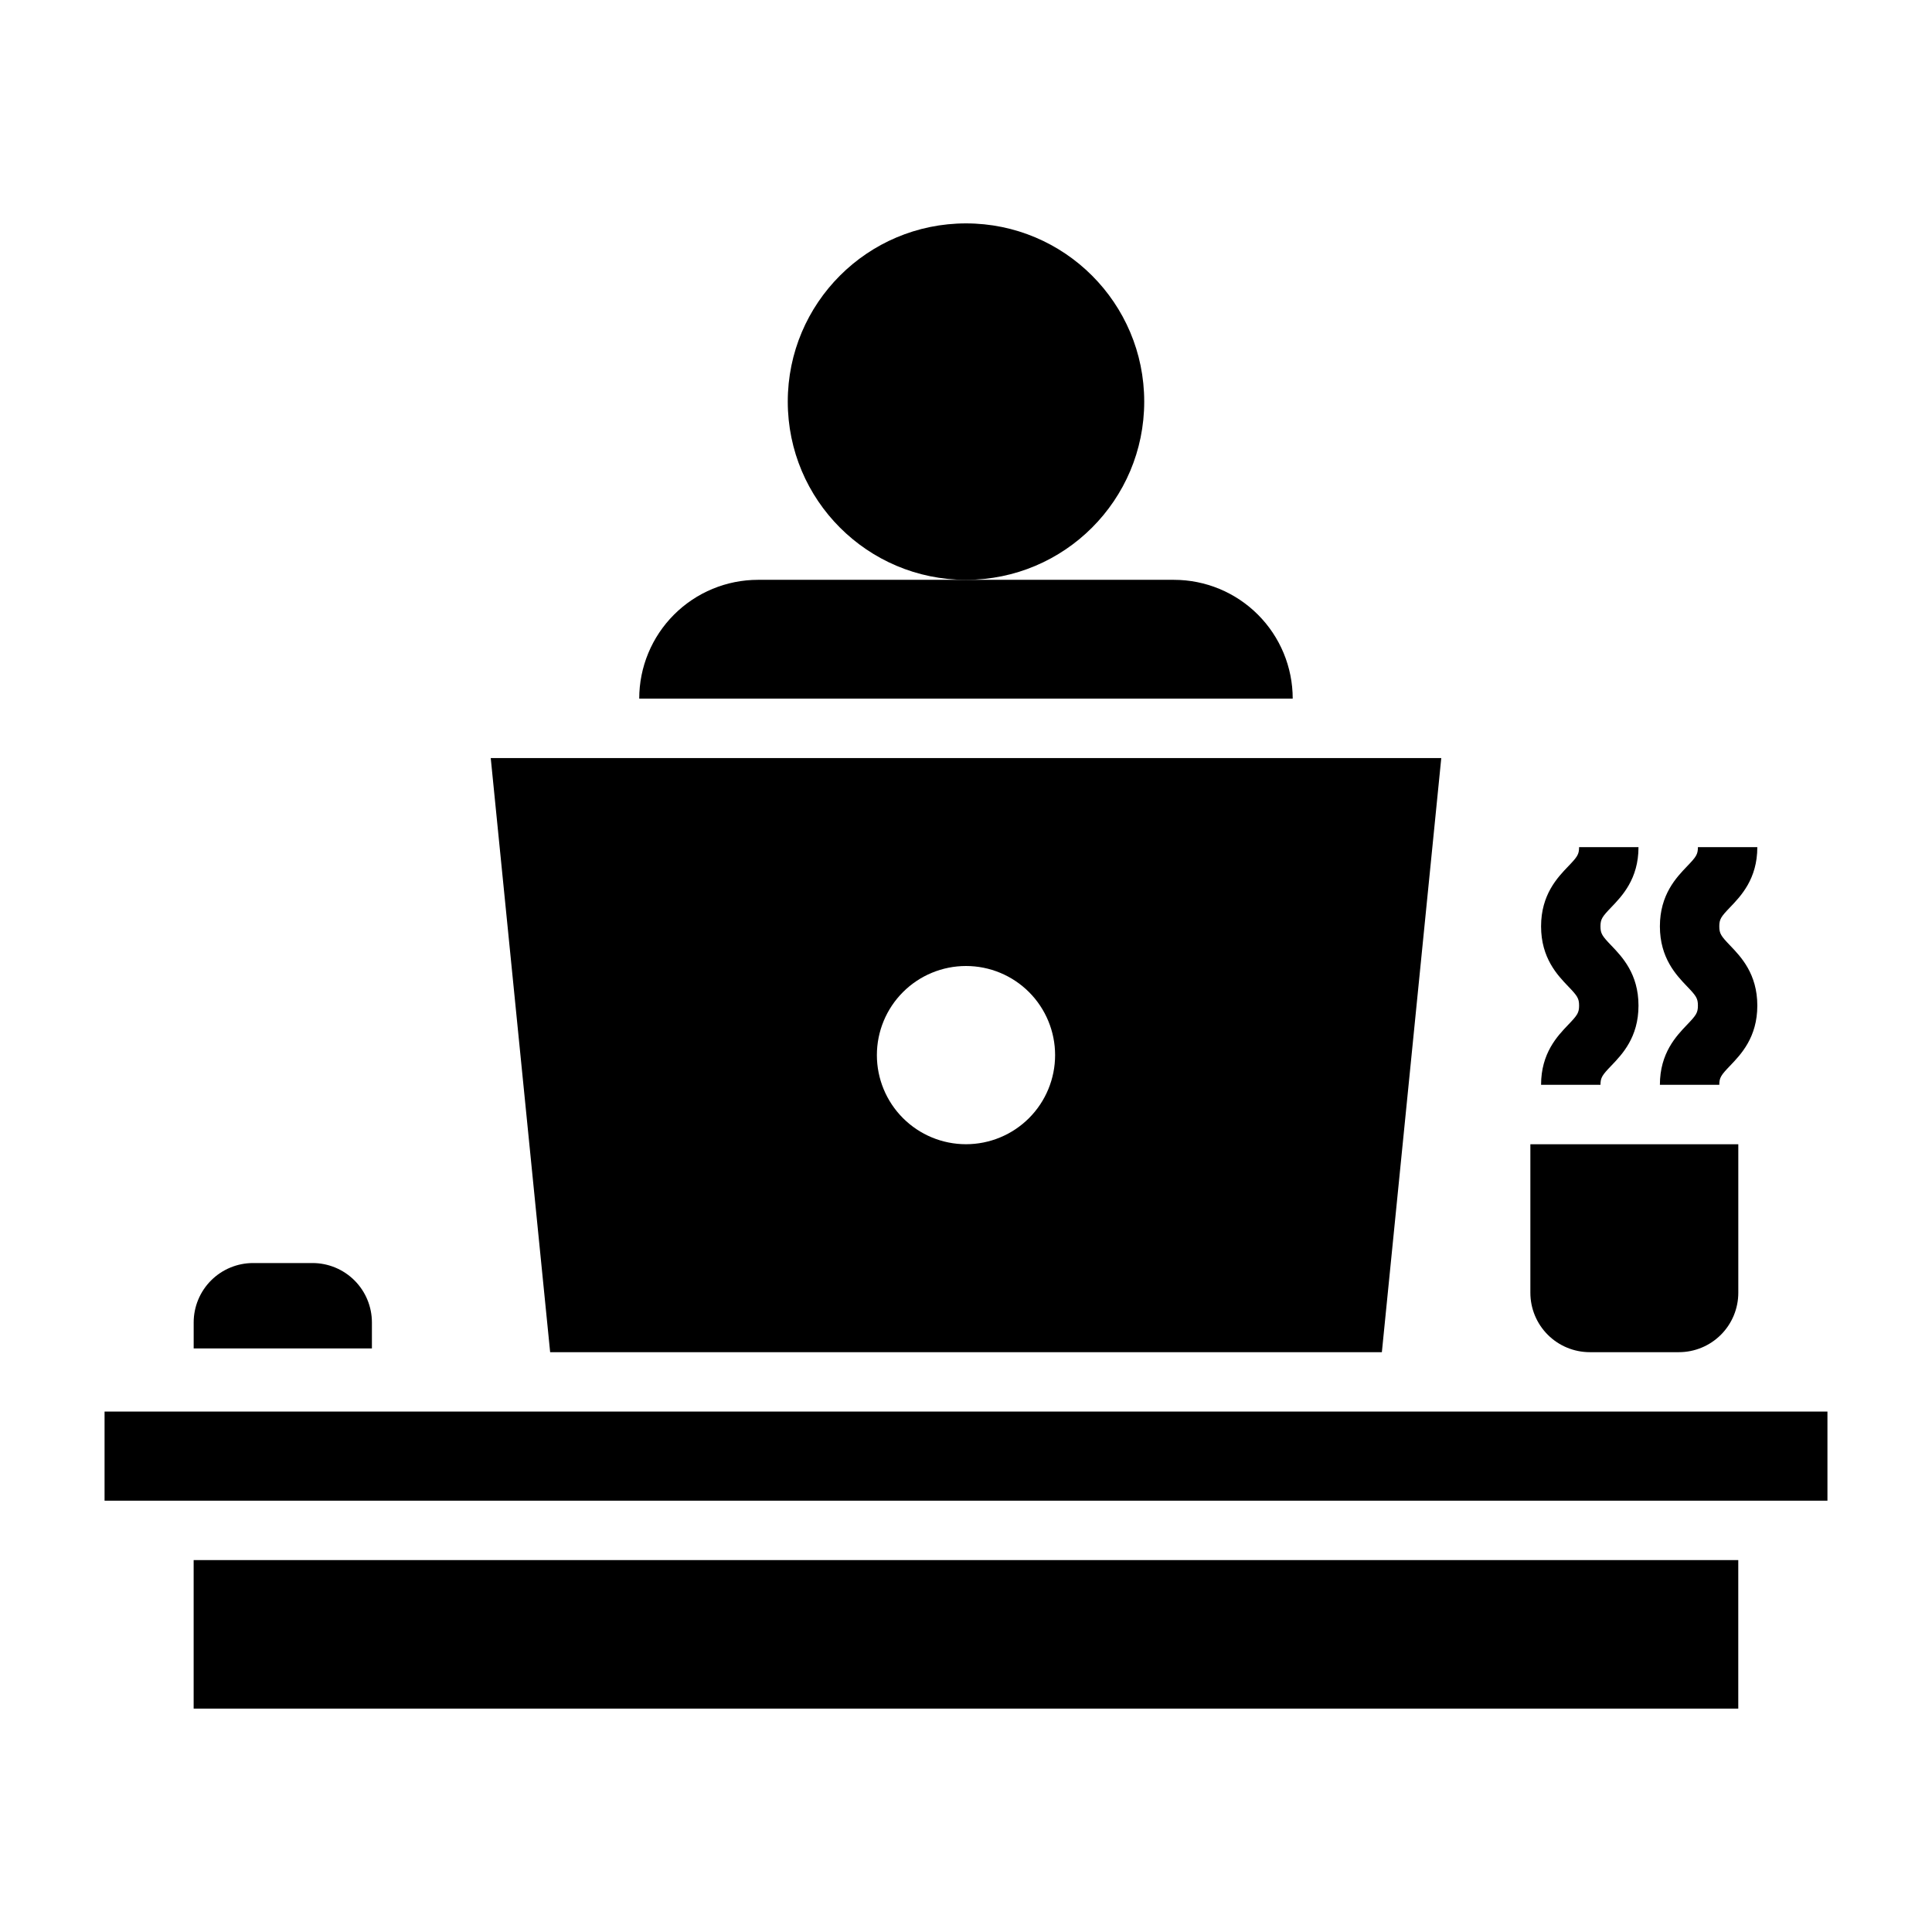
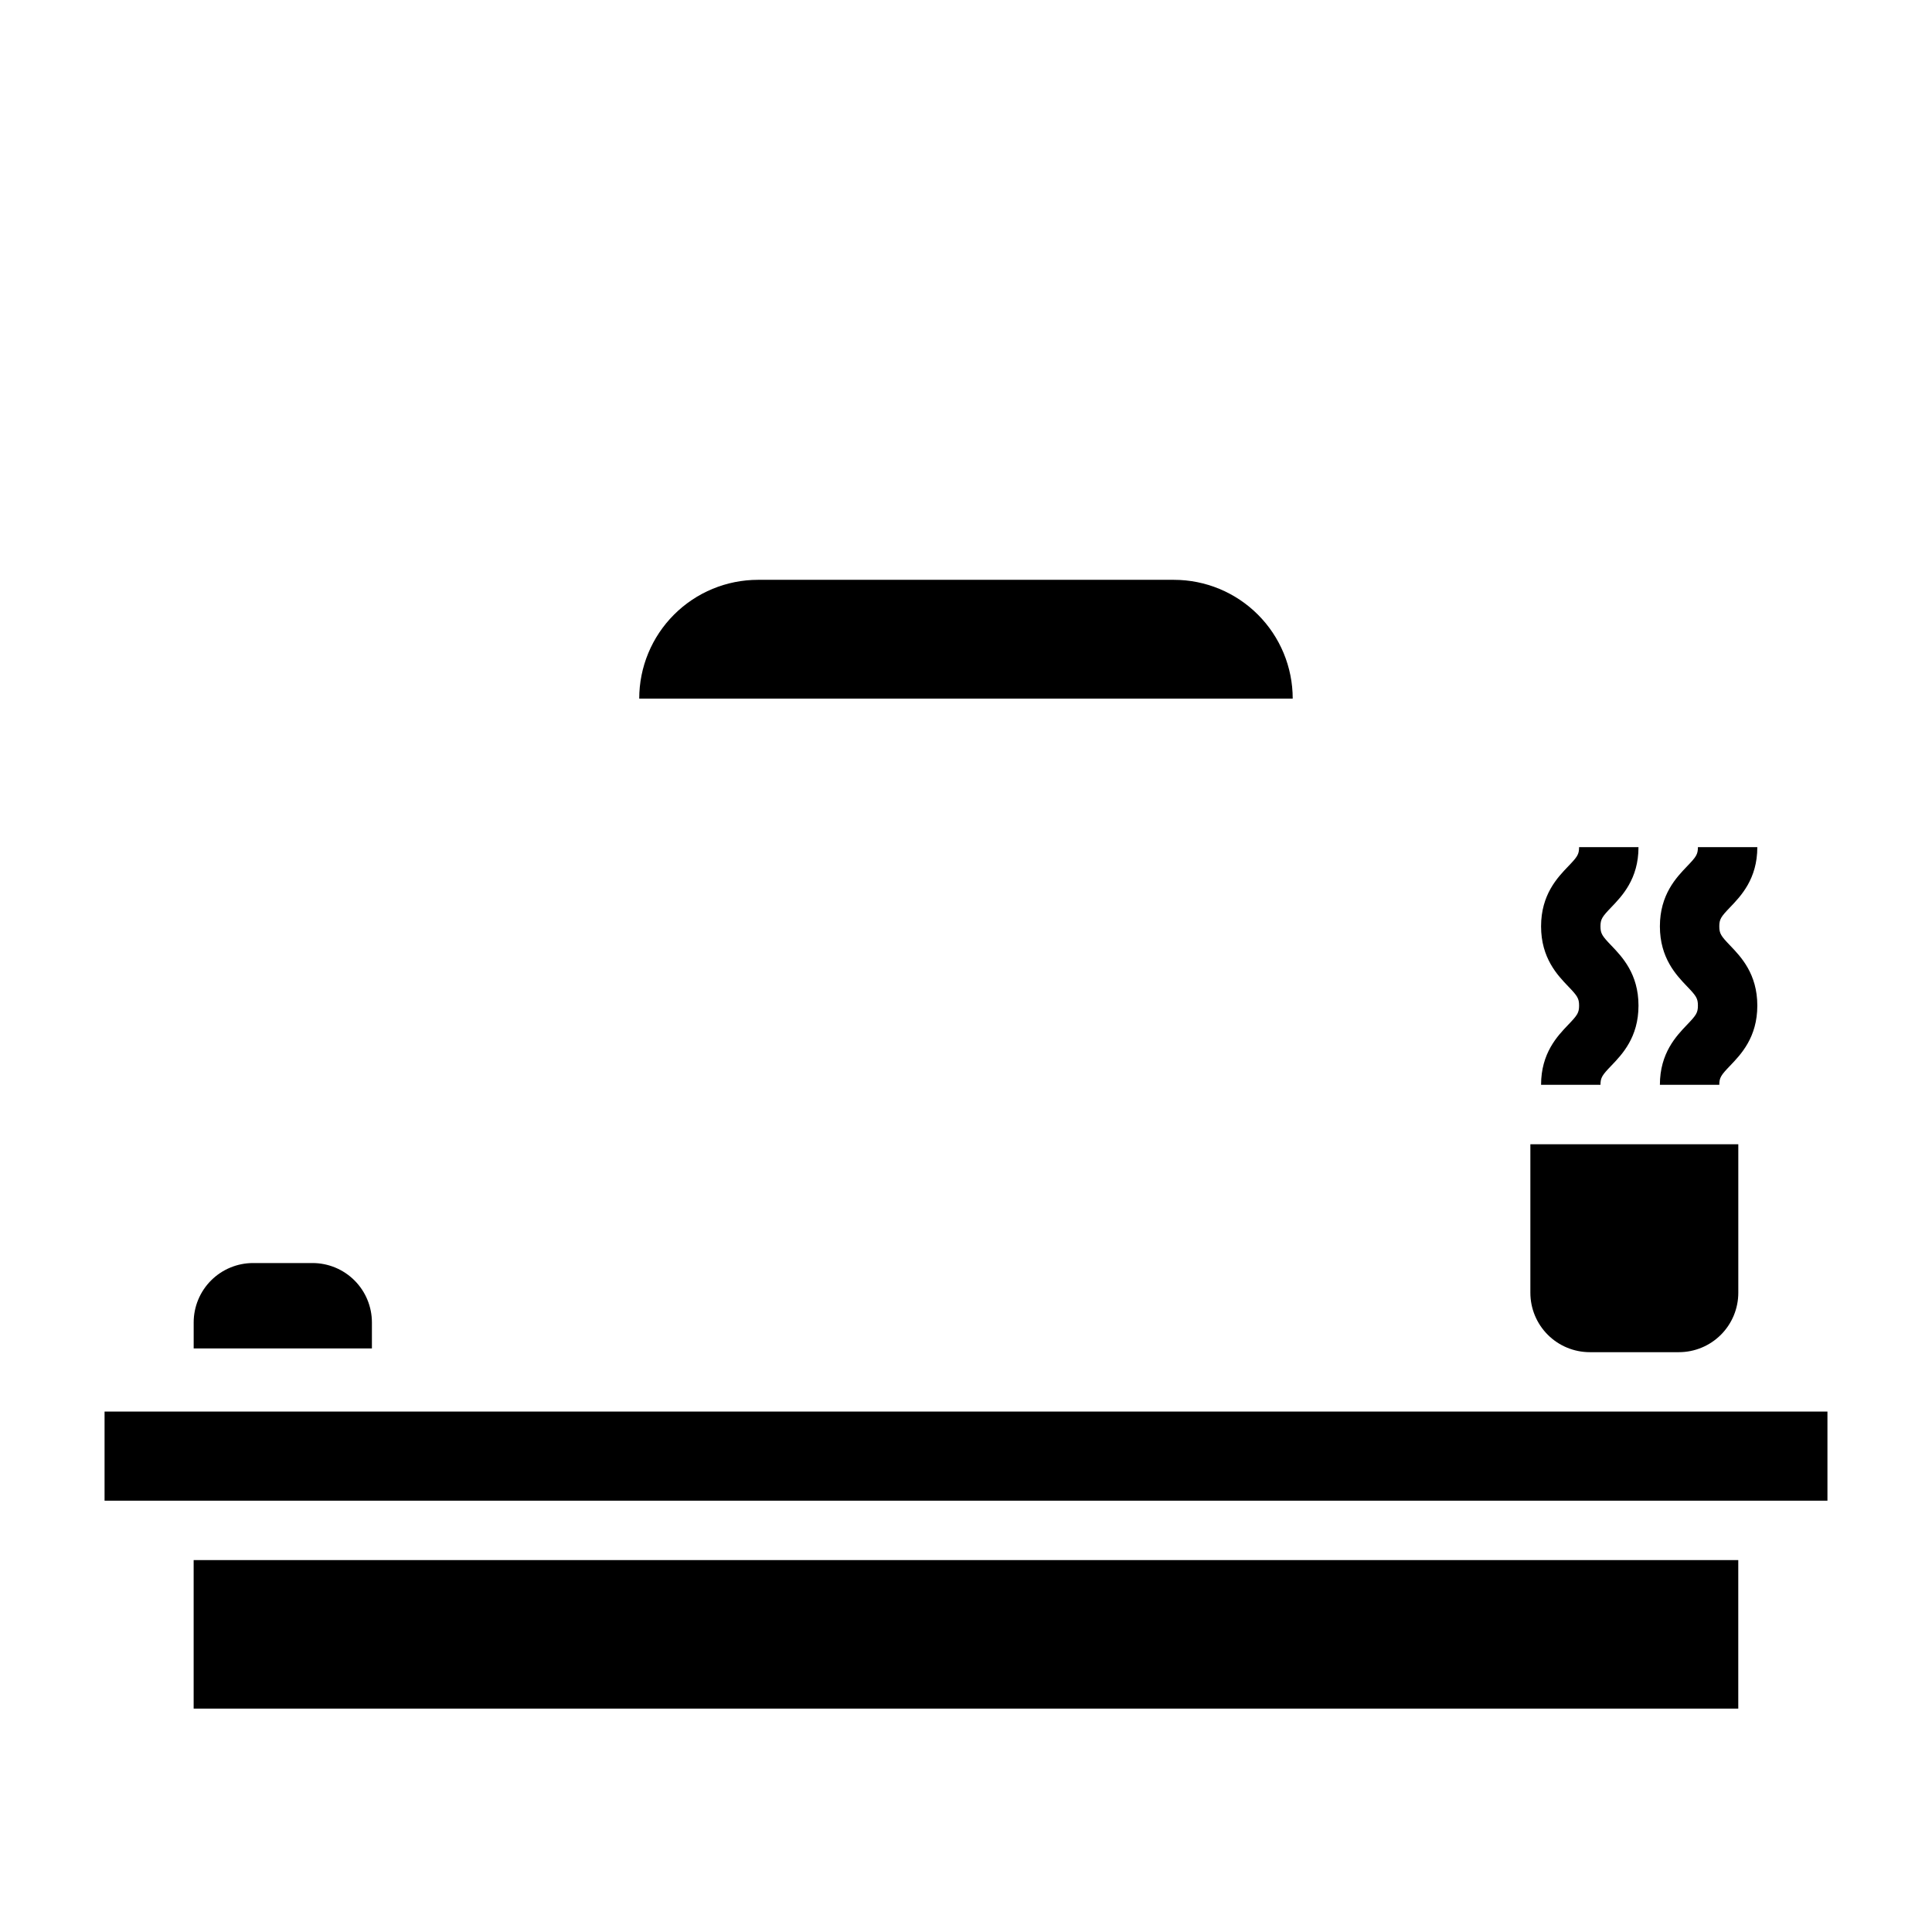
<svg xmlns="http://www.w3.org/2000/svg" fill="#000000" width="800px" height="800px" version="1.1" viewBox="144 144 512 512">
  <g>
    <path d="m195.32 557.44h409.34v39.359h-409.34z" />
    <path d="m242.56 494.46c0-4.172-1.66-8.18-4.613-11.133-2.953-2.949-6.957-4.609-11.133-4.609h-15.742c-4.176 0-8.18 1.66-11.133 4.609-2.953 2.953-4.613 6.961-4.613 11.133v6.887l47.234 0.004z" />
    <path d="m171.71 518.08h456.58v23.617h-456.58z" />
    <path d="m565.31 502.34h23.617-0.004c4.176 0 8.18-1.66 11.133-4.613s4.613-6.957 4.613-11.133v-39.359h-55.105v39.359c0 4.176 1.66 8.18 4.613 11.133 2.953 2.953 6.957 4.613 11.133 4.613z" />
    <path d="m552.4 431.49h15.742c0-1.914 0.465-2.566 2.844-5.047 2.879-3 7.231-7.531 7.231-15.949 0-8.414-4.352-12.949-7.231-15.949-2.379-2.481-2.844-3.133-2.844-5.047 0-1.914 0.465-2.566 2.844-5.043 2.879-3 7.231-7.531 7.231-15.949h-15.742c0 1.914-0.465 2.566-2.844 5.043-2.879 3-7.231 7.531-7.231 15.941 0 8.41 4.352 12.949 7.231 15.949 2.379 2.481 2.844 3.133 2.844 5.047s-0.465 2.566-2.844 5.047c-2.883 3.008-7.231 7.539-7.231 15.957z" />
    <path d="m583.89 431.49h15.742c0-1.914 0.465-2.566 2.844-5.047 2.879-3 7.231-7.531 7.231-15.949 0-8.414-4.352-12.949-7.231-15.949-2.379-2.481-2.844-3.133-2.844-5.047 0-1.914 0.465-2.566 2.844-5.043 2.879-3 7.231-7.531 7.231-15.949h-15.742c0 1.914-0.465 2.566-2.844 5.043-2.879 3-7.231 7.531-7.231 15.941 0 8.41 4.352 12.949 7.231 15.949 2.379 2.481 2.844 3.133 2.844 5.047s-0.465 2.566-2.844 5.047c-2.883 3.008-7.231 7.539-7.231 15.957z" />
-     <path d="m447.23 250.43c0 26.086-21.145 47.234-47.23 47.234s-47.234-21.148-47.234-47.234c0-26.086 21.148-47.23 47.234-47.23s47.23 21.145 47.23 47.23" />
-     <path d="m510.21 502.34 15.742-157.44h-251.9l15.742 157.44zm-110.21-102.34c6.262 0 12.27 2.488 16.699 6.914 4.426 4.43 6.914 10.438 6.914 16.699 0 6.266-2.488 12.273-6.914 16.699-4.43 4.43-10.438 6.918-16.699 6.918-6.266 0-12.273-2.488-16.699-6.918-4.43-4.426-6.918-10.434-6.918-16.699 0-6.262 2.488-12.27 6.918-16.699 4.426-4.426 10.434-6.914 16.699-6.914z" />
    <path d="m455.1 297.66h-110.21c-8.352 0-16.359 3.316-22.266 9.223-5.906 5.902-9.223 13.914-9.223 22.262h173.18c0-8.348-3.316-16.359-9.223-22.262-5.902-5.906-13.914-9.223-22.266-9.223z" />
  </g>
</svg>